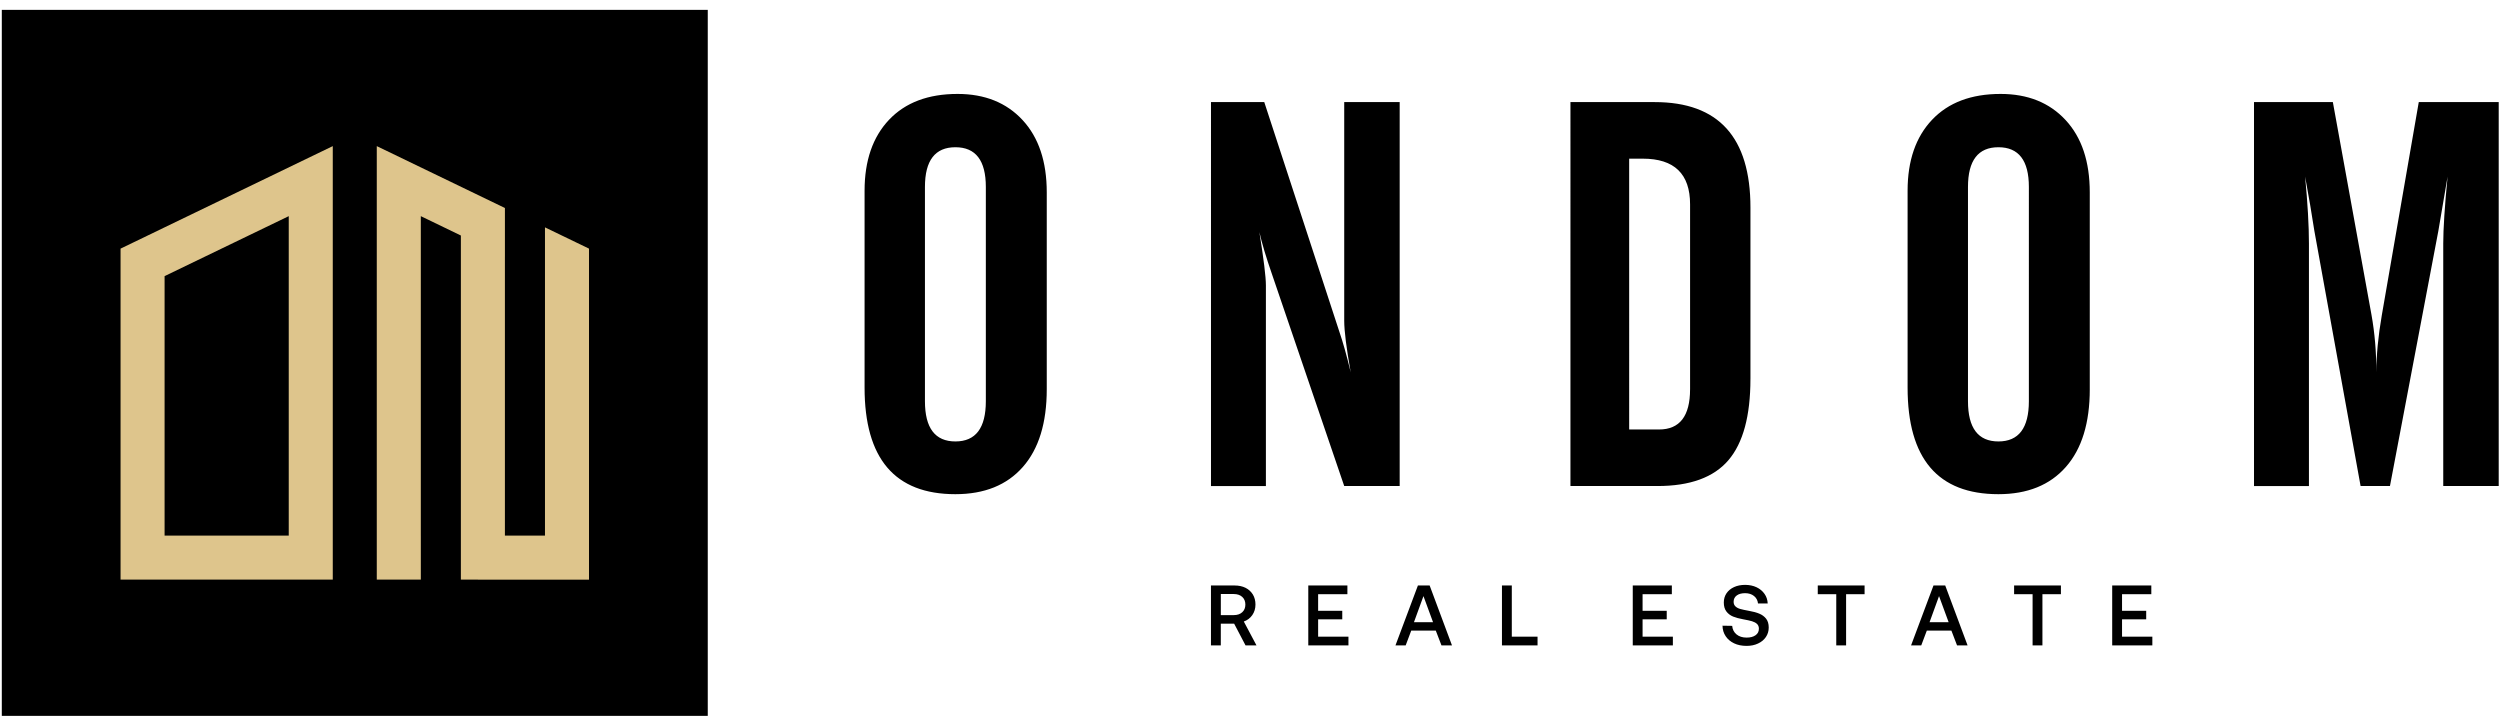
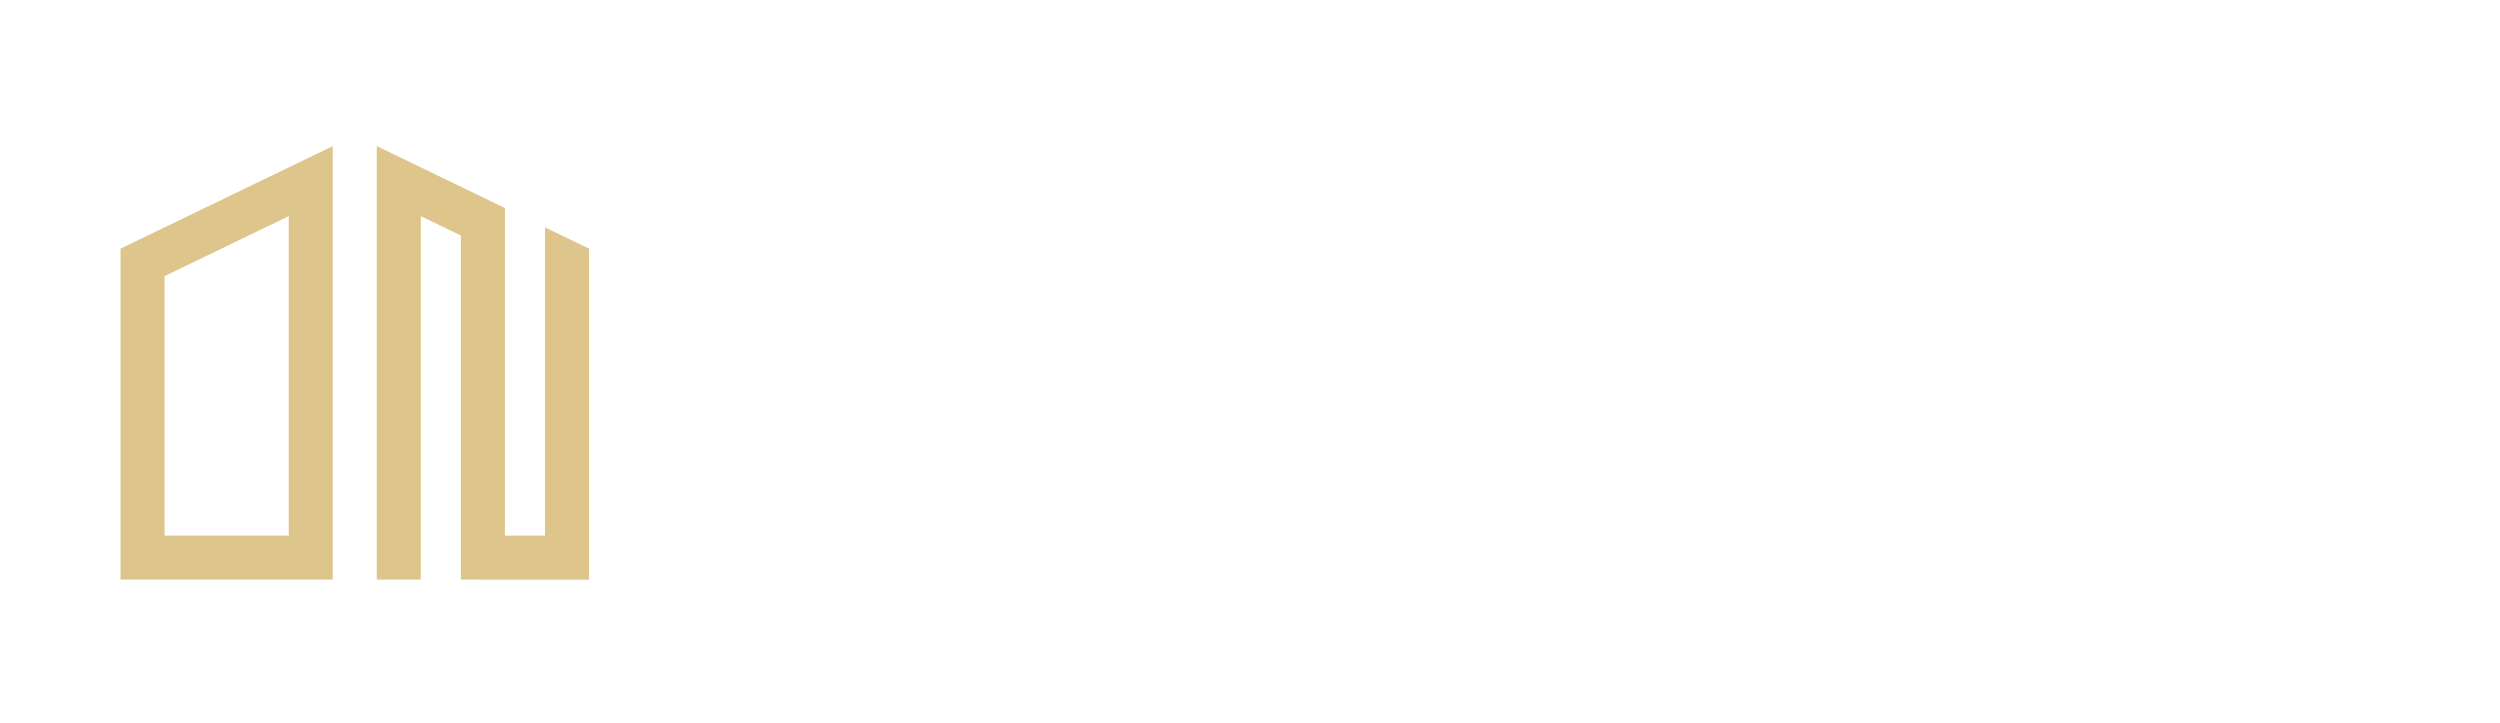
<svg xmlns="http://www.w3.org/2000/svg" width="211" height="61" viewBox="0 0 211 61">
  <g fill-rule="nonzero" fill="none">
-     <path d="M88.346 32.851c0 2.845-.674 5.034-2.019 6.562-1.347 1.53-3.244 2.296-5.692 2.296-5.11 0-7.665-2.999-7.665-8.996V16.098c0-2.539.689-4.535 2.065-5.989 1.378-1.454 3.304-2.181 5.784-2.181 2.294 0 4.123.735 5.484 2.203 1.361 1.469 2.043 3.503 2.043 6.104v16.615Zm-5.141 1.009V15.778c0-2.233-.856-3.351-2.57-3.351-1.713 0-2.57 1.118-2.57 3.351v18.083c0 2.265.857 3.397 2.57 3.397 1.714-0 2.57-1.132 2.57-3.397Zm34.928 7.161h-4.681l-6.104-17.9c-.49-1.408-.841-2.586-1.056-3.534.368 2.295.55 3.795.55 4.499v16.936h-4.635V8.617h4.497l6.334 19.369c.307.887.627 2.035.964 3.443-.367-2.051-.55-3.504-.55-4.36V8.617h4.681v32.404Zm29.604-9.042c0 3.121-.619 5.409-1.858 6.861-1.24 1.453-3.236 2.181-5.989 2.181h-7.344V8.617h7.114c5.386 0 8.078 2.969 8.078 8.905v14.457Zm-5.094.872V17.247c0-2.572-1.331-3.856-3.994-3.856h-1.147V36.248h2.524c1.744 0 2.616-1.132 2.616-3.397Zm33.734 0c0 2.845-.673 5.034-2.02 6.562-1.346 1.53-3.243 2.296-5.691 2.296-5.109 0-7.665-2.999-7.665-8.996V16.098c0-2.539.689-4.535 2.066-5.989 1.377-1.454 3.304-2.181 5.783-2.181 2.294 0 4.124.735 5.484 2.203 1.363 1.469 2.042 3.503 2.042 6.104l0 16.615Zm-5.14 1.009V15.778c0-2.233-.858-3.351-2.571-3.351-1.713 0-2.569 1.118-2.569 3.351v18.083c0 2.265.856 3.397 2.569 3.397 1.713-0 2.57-1.132 2.571-3.397Zm39.654 7.161h-4.681V20.551c0-1.224.121-3.106.366-5.646l-.78 4.59-4.084 21.526h-2.478l-3.901-21.526c-.215-1.408-.475-2.938-.781-4.59.214 2.265.322 4.147.322 5.647v20.47h-4.636V8.617h6.655l3.259 17.946c.275 1.53.413 3.152.413 4.866 0-1.44.152-3.046.459-4.82l3.12-17.992h6.747v32.404Zm-32.622 8.394h3.302v.736h-2.471v1.403h2.039v.715h-2.039v1.466h2.558v.736h-3.389v-5.055Zm-8.278 0h3.951v.736h-1.561v4.319h-.83v-4.319h-1.56v-.736Zm-7.136 3.099h1.61l-.81-2.203-.8 2.203Zm-1.56 1.956 1.892-5.055h.99l1.886 5.055h-.889l-.477-1.248h-2.073l-.47 1.248h-.858Zm-7.875-5.055h3.951v.736h-1.56v4.319h-.83v-4.319h-1.561v-.736Zm-7.223 3.409c.024.299.147.537.365.719.219.181.505.27.855.27.309 0 .559-.063.749-.197.192-.134.285-.317.285-.554 0-.167-.052-.301-.156-.4-.103-.1-.244-.172-.423-.228-.177-.053-.429-.108-.75-.166-.328-.059-.609-.134-.844-.228-.232-.094-.424-.238-.569-.43-.147-.193-.219-.446-.219-.759 0-.29.075-.548.225-.773.153-.226.364-.401.637-.527.272-.126.584-.187.937-.187.36 0 .681.068.966.201.285.136.508.323.671.558.166.234.254.504.269.808h-.819c-.027-.259-.141-.471-.337-.629-.198-.158-.45-.238-.75-.238-.296 0-.531.064-.705.191-.176.128-.266.307-.266.538 0.0.163.054.295.158.39.102.096.241.17.415.217.174.048.421.102.744.16.327.057.61.133.846.231.235.095.428.238.577.423.149.19.223.439.223.748 0 .298-.079.565-.237.8-.161.237-.38.421-.667.552-.283.134-.604.199-.967.199-.398 0-.751-.072-1.054-.217-.303-.145-.54-.346-.71-.603-.173-.258-.261-.552-.265-.885l.816.014Zm-8.393-3.409h3.3v.736h-2.47v1.403h2.038v.715h-2.038v1.466h2.557v.736h-3.386v-5.055Zm-11.039 5.055v-5.055h.831v4.32h2.173v.736h-3.005Zm-7.426-1.956h1.61l-.809-2.203-.802 2.203Zm-1.561 1.956 1.894-5.055h.99l1.885 5.055h-.888l-.479-1.248h-2.071l-.47 1.248h-.861Zm-7.36-5.055h3.302v.736h-2.47v1.403h2.037v.715h-2.037v1.466h2.559v.736h-3.39v-5.055Zm-7.381 2.5h1.097c.298 0 .535-.08.711-.243.176-.16.264-.377.264-.647 0-.269-.088-.485-.264-.646-.175-.16-.413-.243-.711-.243h-1.096v1.778Zm1.161-2.5c.352 0 .661.066.926.197.264.134.47.323.618.564.145.244.219.526.219.849 0 .338-.091.634-.268.89-.178.253-.416.435-.716.541l1.07 2.014h-.924l-.961-1.834h-1.126v1.834h-.831v-5.055h1.992ZM.152.834h59.583v59.584H.152V.834Z" fill="#000" />
    <path fill="#DEC58C" d="M42.614 21.672v23.532h3.382V19.189l2.664 1.287 1.052.508v27.937H38.898V19.877l-3.381-1.634v26.961h.001v3.717h-3.718V12.332l10.815 5.224v4.117zM28.086 48.921H10.175V20.984l1.052-.508 16.859-8.144v36.589Zm-3.716-30.678-10.479 5.062v21.899h10.479V18.243Z" />
  </g>
</svg>